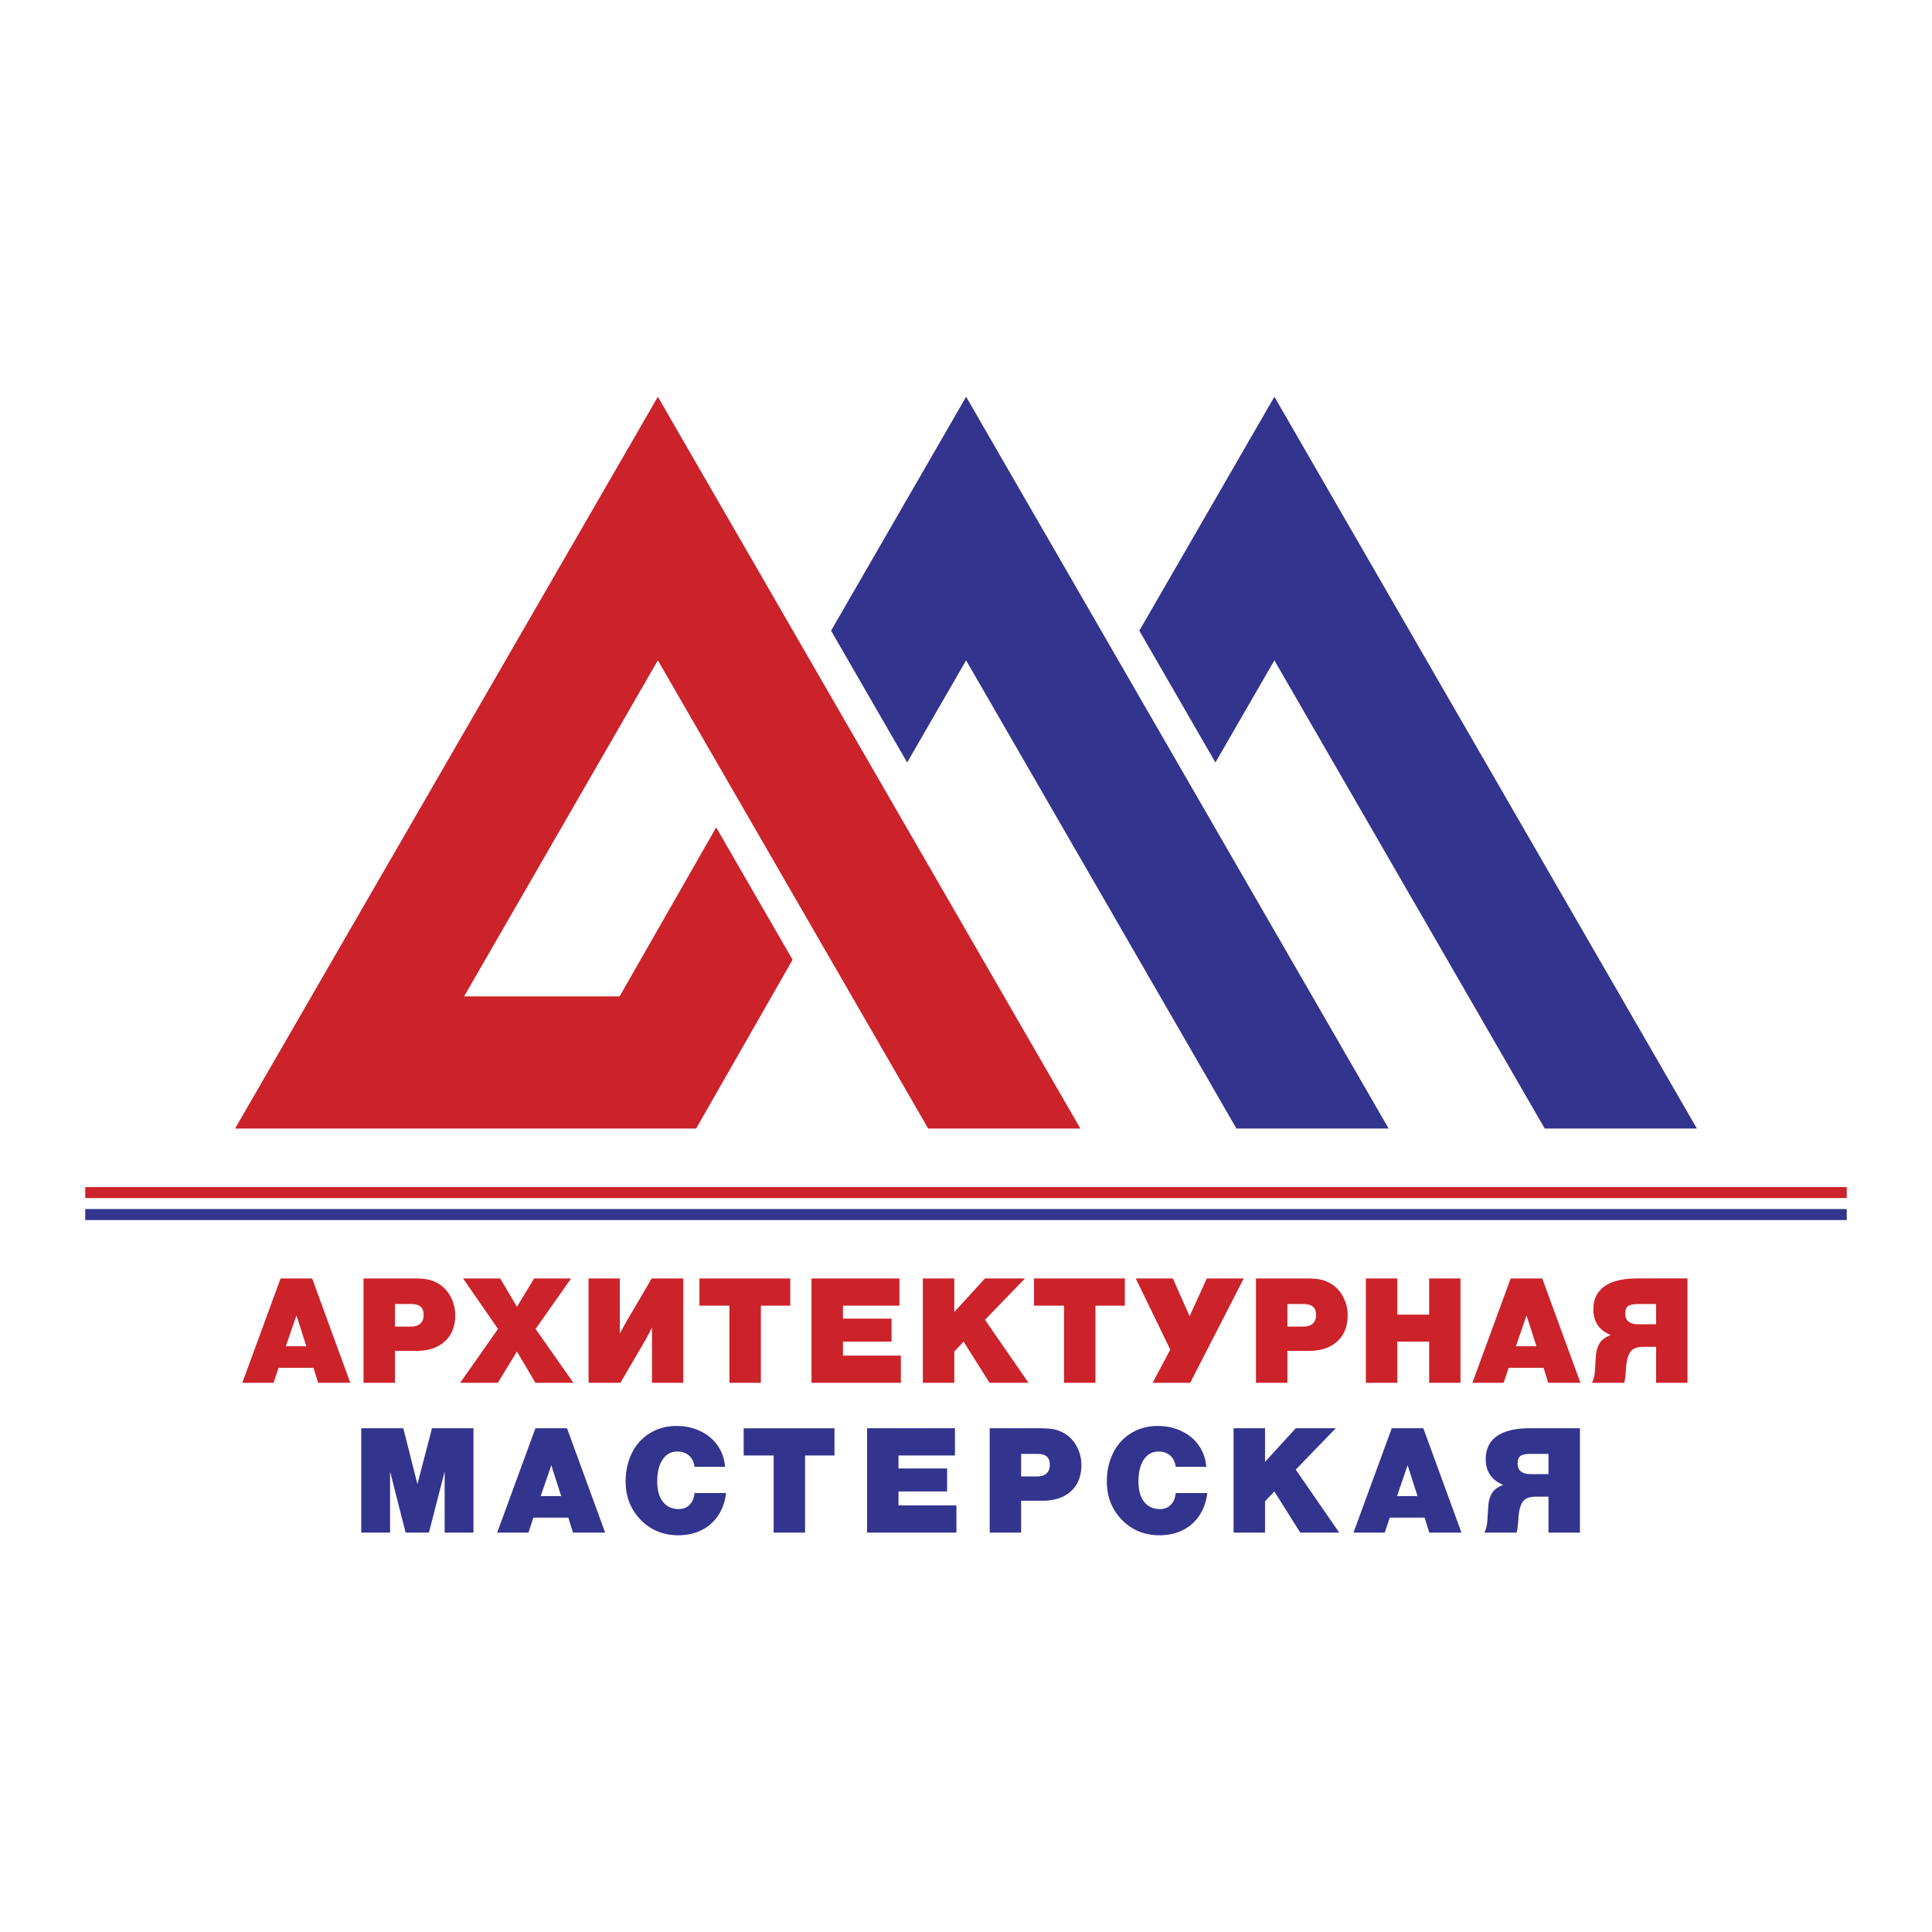
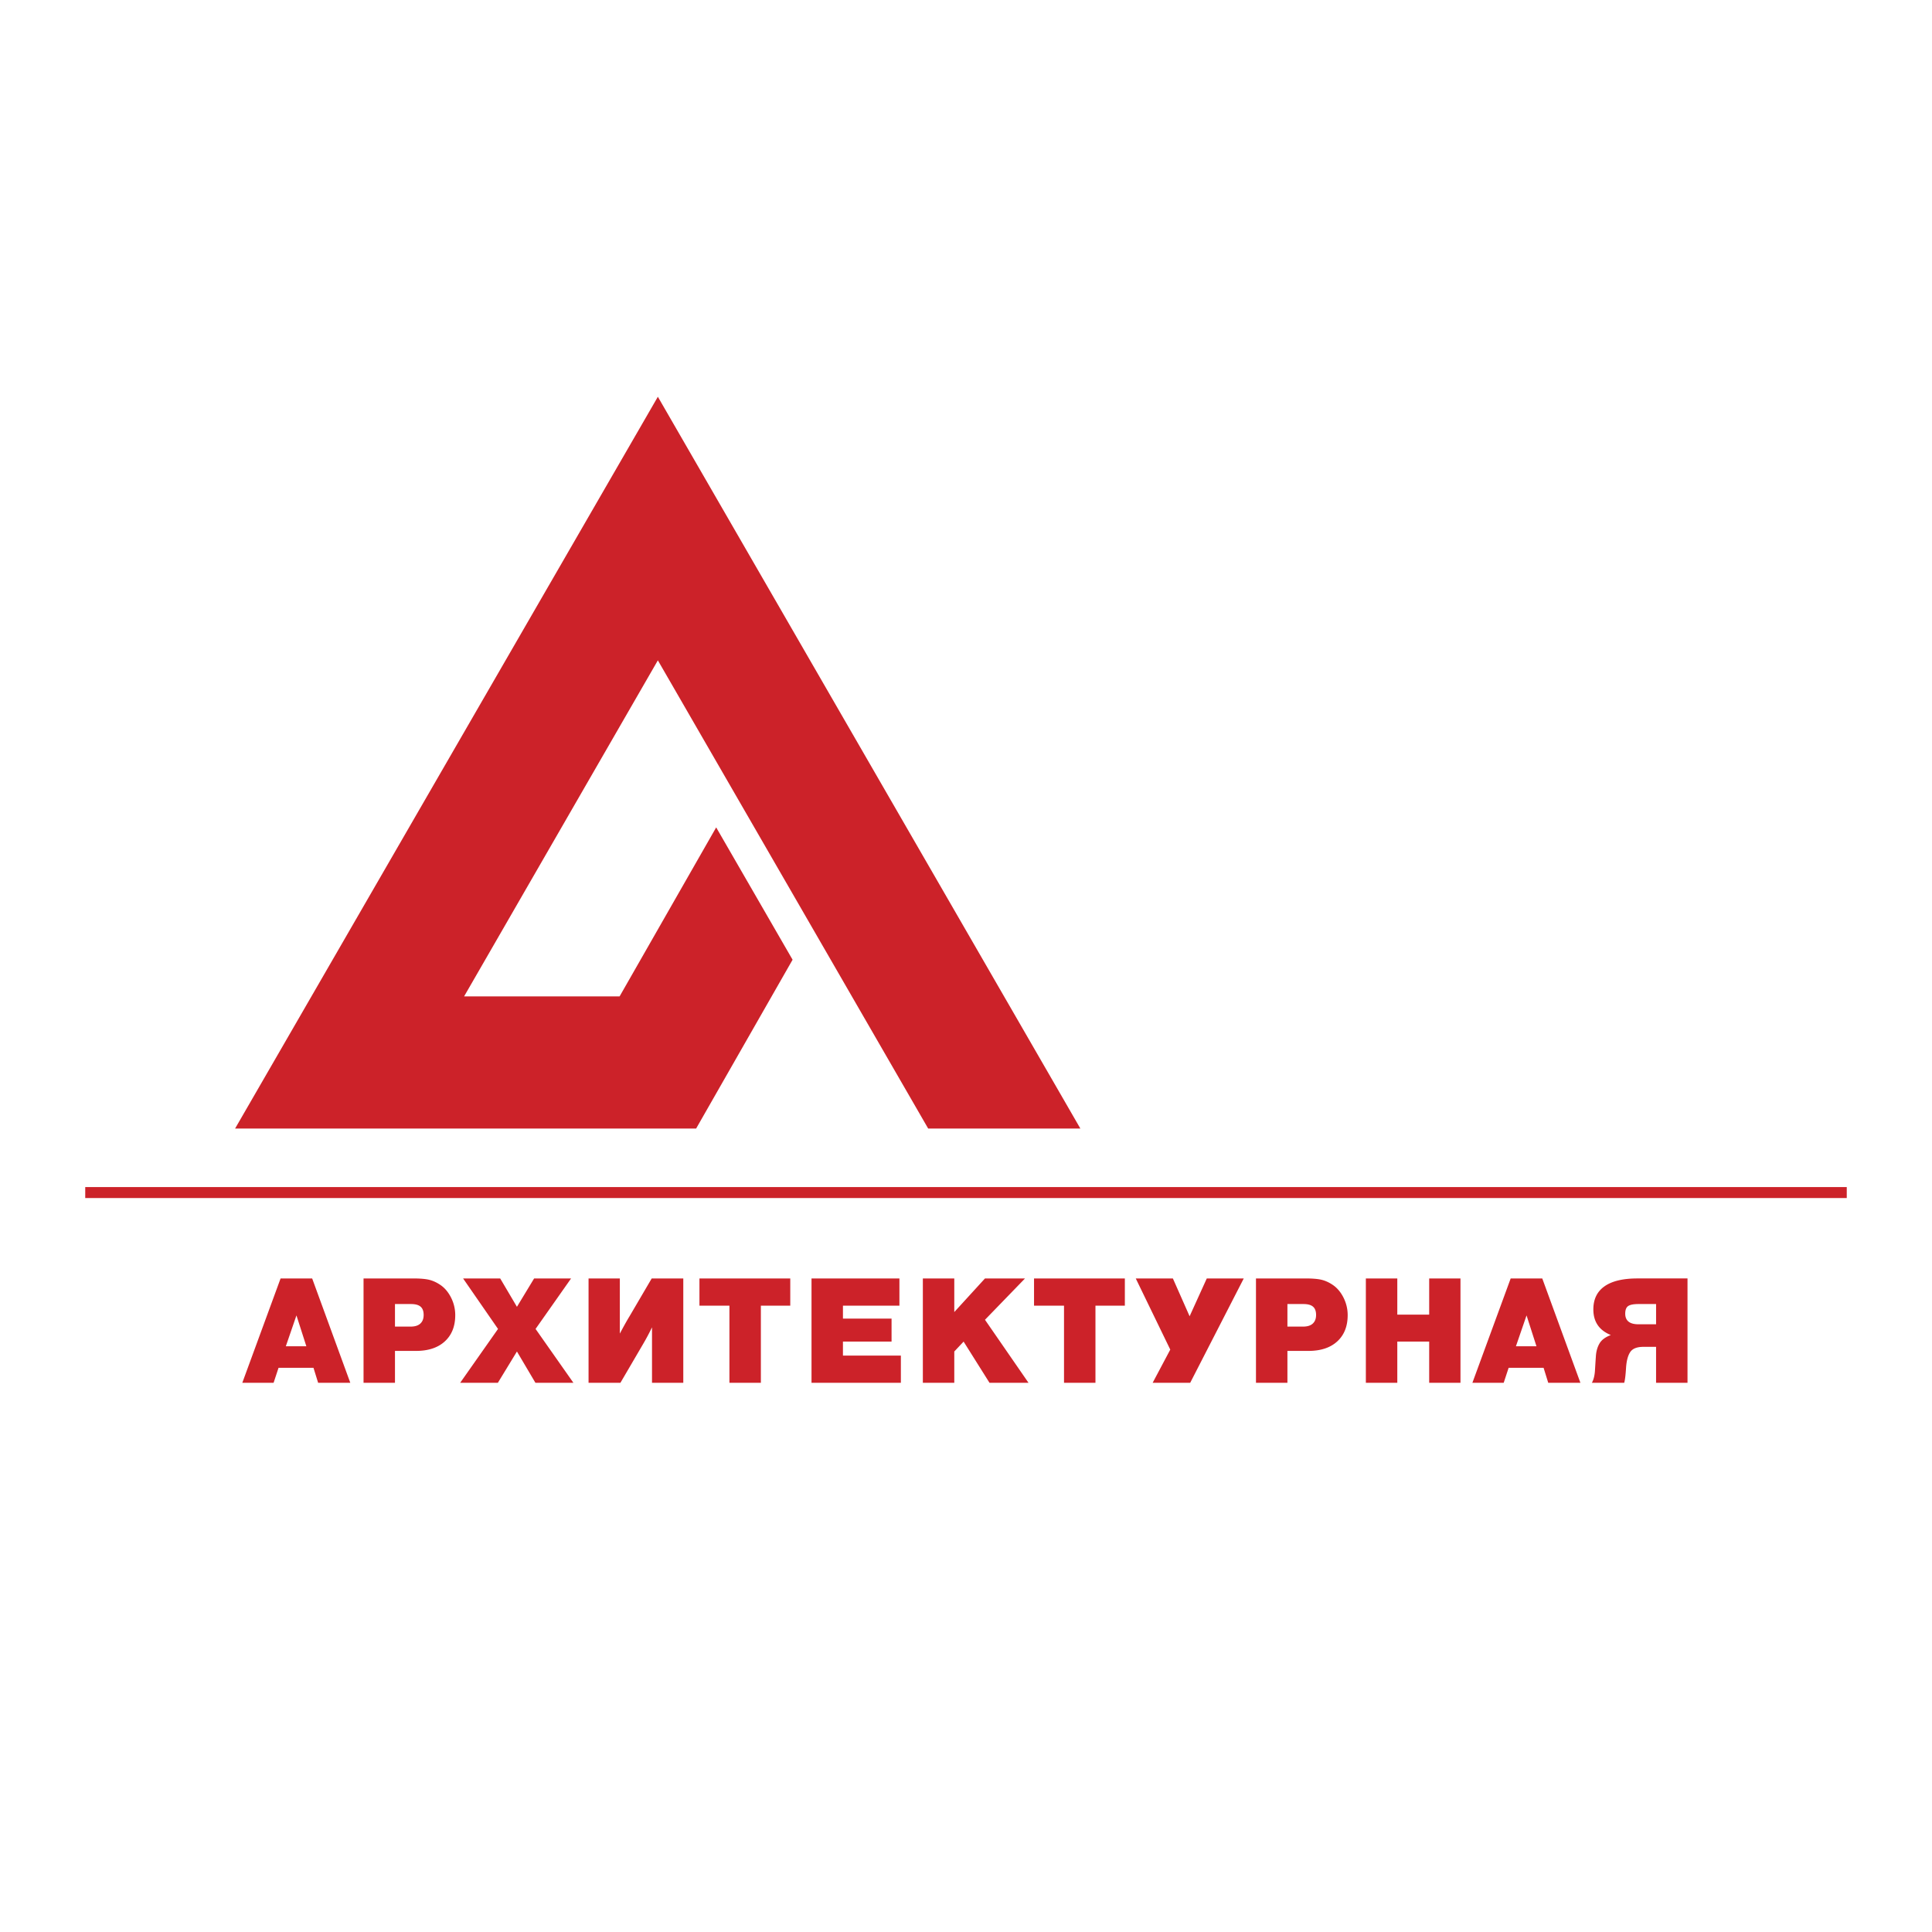
<svg xmlns="http://www.w3.org/2000/svg" width="2500" height="2500" viewBox="0 0 192.756 192.756">
-   <path fill="#fff" d="M0 192.756h192.756V0H0v192.756z" />
-   <path d="M113.671 62.924l13.475-23.339 42.154 73.009h-15.184l-26.97-46.71-5.884 10.189-7.591-13.149zm-30.755 0l13.475-23.339 42.153 73.009h-15.185L96.39 65.884l-5.883 10.189-7.591-13.149z" fill="#33348e" />
  <path fill="#cc2229" d="M79.076 95.753l-9.623 16.841H23.456l42.179-73.009 42.153 73.009H92.604L65.635 65.883 46.302 99.412h15.514l9.637-16.862 7.623 13.203zM8.504 119.529h175.748v-1.097H8.504v1.097z" />
-   <path fill="#33348e" d="M8.504 121.727h175.748v-1.1H8.504v1.1z" />
  <path d="M27.791 136.465l-.494 1.496h-3.122l3.819-10.41h3.151l3.804 10.41H31.74l-.464-1.496h-3.485zm.726-2.149h2.047l-.987-3.078-1.06 3.078zM39.407 134.781v3.18h-3.136v-10.41h4.937c.707 0 1.246.045 1.619.137.372.092.738.26 1.096.502.445.299.806.727 1.082 1.277s.414 1.133.414 1.742c0 1.113-.347 1.986-1.039 2.621s-1.652.951-2.882.951h-2.091zm0-4.676v2.25h1.568c.426 0 .748-.102.966-.305.218-.203.327-.488.327-.857 0-.377-.102-.652-.305-.826-.204-.176-.523-.262-.959-.262h-1.597zM53.434 132.588l3.775 5.373h-3.79l-1.844-3.121-1.902 3.121h-3.761l3.776-5.373-3.485-5.037h3.702l1.67 2.83 1.714-2.83h3.688l-3.543 5.037zM58.72 127.551h3.121v5.502c.407-.766.727-1.336.959-1.713l2.221-3.789h3.151v10.41h-3.121v-5.533a23.09 23.09 0 0 1-.901 1.686l-2.25 3.848h-3.18v-10.411zM75.912 130.266v7.695h-3.137v-7.695h-2.991v-2.715h9.061v2.715h-2.933zM84.101 133.852v1.394h5.779v2.715h-8.915v-10.41h8.77v2.715h-5.634v1.291h4.85v2.295h-4.85zM95.209 134.84v3.121h-3.136v-10.41h3.136v3.353l3.063-3.353h3.994l-3.994 4.123 4.342 6.287h-3.891l-2.584-4.109-.93.988zM109.294 130.266v7.695h-3.137v-7.695h-2.991v-2.715h9.061v2.715h-2.933zM124.09 127.551l-5.343 10.41h-3.746l1.757-3.311-3.443-7.099h3.704l1.669 3.773 1.713-3.773h3.689zM128.446 134.781v3.18h-3.137v-10.41h4.938c.707 0 1.246.045 1.618.137.373.092.738.26 1.098.502.444.299.805.727 1.081 1.277.275.551.414 1.133.414 1.742 0 1.113-.346 1.986-1.038 2.621s-1.653.951-2.882.951h-2.092zm0-4.676v2.25h1.568c.426 0 .748-.102.965-.305.219-.203.327-.488.327-.857 0-.377-.101-.652-.305-.826-.203-.176-.522-.262-.958-.262h-1.597zM145.712 127.551v10.41h-3.122v-4.109h-3.181v4.109h-3.137v-10.41h3.137v3.613h3.181v-3.613h3.122zM150.518 136.465l-.494 1.496h-3.122l3.819-10.41h3.151l3.805 10.41h-3.209l-.465-1.496h-3.485zm.726-2.149h2.048l-.988-3.078-1.06 3.078zM165.228 134.375h-1.264c-.648 0-1.089.176-1.321.529-.233.354-.37.885-.414 1.598-.044.711-.104 1.197-.182 1.459h-3.224c.175-.32.276-.725.306-1.213s.06-.975.094-1.459.155-.902.363-1.256.583-.633 1.126-.836c-1.162-.473-1.743-1.324-1.743-2.555 0-1.016.373-1.785 1.118-2.309s1.839-.783 3.281-.783h4.995v10.41h-3.136v-3.585h.001zm0-4.27h-1.758c-.493 0-.837.068-1.031.203-.193.135-.29.387-.29.754 0 .707.441 1.062 1.321 1.062h1.758v-2.019z" fill-rule="evenodd" clip-rule="evenodd" fill="#cc2229" />
-   <path fill-rule="evenodd" clip-rule="evenodd" fill="#33348e" d="M47.238 142.498v10.412h-2.875v-6.098l-1.568 6.098h-2.324l-1.553-6.098v6.098h-2.875v-10.412h4.196l1.407 5.576 1.454-5.576h4.138zM53.218 151.414l-.494 1.496h-3.122l3.819-10.412h3.151l3.804 10.412h-3.209l-.464-1.496h-3.485zm.726-2.148h2.047l-.987-3.078-1.06 3.078zM72.44 148.961c-.097.842-.356 1.582-.777 2.221s-.973 1.131-1.656 1.475c-.682.344-1.464.516-2.345.516-1.491 0-2.737-.514-3.739-1.539-1.002-1.027-1.503-2.299-1.503-3.818 0-1.076.216-2.037.646-2.883a4.732 4.732 0 0 1 1.808-1.967c.774-.467 1.651-.697 2.629-.697.871 0 1.667.174 2.388.523.721.348 1.295.83 1.721 1.451.426.619.668 1.32.726 2.105H69.29c-.059-.475-.238-.848-.538-1.119-.3-.27-.697-.406-1.19-.406-.61 0-1.094.268-1.452.799-.358.533-.538 1.258-.538 2.178 0 .881.191 1.561.574 2.041.382.479.907.719 1.575.719.436 0 .794-.141 1.075-.422.281-.281.445-.672.494-1.176h3.15v-.001zM80.323 145.215v7.695h-3.137v-7.695h-2.991v-2.717h9.061v2.717h-2.933zM89.642 148.801v1.394h5.779v2.715h-8.915v-10.412h8.77v2.717h-5.634v1.293h4.85v2.293h-4.85zM101.88 149.73v3.18h-3.137v-10.412h4.938c.707 0 1.246.047 1.619.139s.738.26 1.096.502c.446.299.807.725 1.082 1.277a3.85 3.85 0 0 1 .414 1.742c0 1.113-.346 1.986-1.038 2.621-.692.633-1.653.951-2.883.951h-2.091zm0-4.675v2.25h1.569c.425 0 .747-.102.965-.305s.327-.488.327-.855c0-.379-.103-.654-.306-.828s-.522-.262-.958-.262h-1.597zM120.45 148.961c-.098.842-.356 1.582-.777 2.221s-.973 1.131-1.655 1.475-1.465.516-2.345.516c-1.491 0-2.738-.514-3.739-1.539-1.002-1.027-1.504-2.299-1.504-3.818 0-1.076.216-2.037.647-2.883a4.732 4.732 0 0 1 1.808-1.967c.774-.467 1.65-.697 2.628-.697.871 0 1.667.174 2.388.523.723.348 1.296.83 1.722 1.451.426.619.668 1.32.726 2.105H117.3c-.058-.475-.237-.848-.537-1.119-.301-.27-.697-.406-1.191-.406-.609 0-1.094.268-1.451.799-.358.533-.537 1.258-.537 2.178 0 .881.19 1.561.572 2.041.383.479.908.719 1.576.719.436 0 .793-.141 1.074-.422s.445-.672.494-1.176h3.15v-.001zM126.212 149.787v3.123h-3.137v-10.412h3.137v3.356l3.064-3.356h3.993l-3.993 4.125 4.341 6.287h-3.891l-2.585-4.109-.929.986zM138.653 151.414l-.494 1.496h-3.121l3.818-10.412h3.151l3.804 10.412h-3.209l-.465-1.496h-3.484zm.726-2.148h2.048l-.988-3.078-1.06 3.078zM154.493 149.324h-1.265c-.647 0-1.088.176-1.321.529-.231.354-.369.885-.413 1.598-.044.711-.104 1.197-.182 1.459h-3.224c.175-.318.275-.725.305-1.213s.062-.975.096-1.459c.033-.484.153-.902.362-1.256.208-.354.583-.631 1.125-.836-1.162-.473-1.743-1.326-1.743-2.555 0-1.016.373-1.785 1.118-2.309.746-.521 1.84-.785 3.282-.785h4.995v10.412h-3.136v-3.585h.001zm0-4.269h-1.758c-.494 0-.838.068-1.03.203-.194.135-.291.387-.291.756 0 .707.44 1.059 1.321 1.059h1.758v-2.018z" />
</svg>